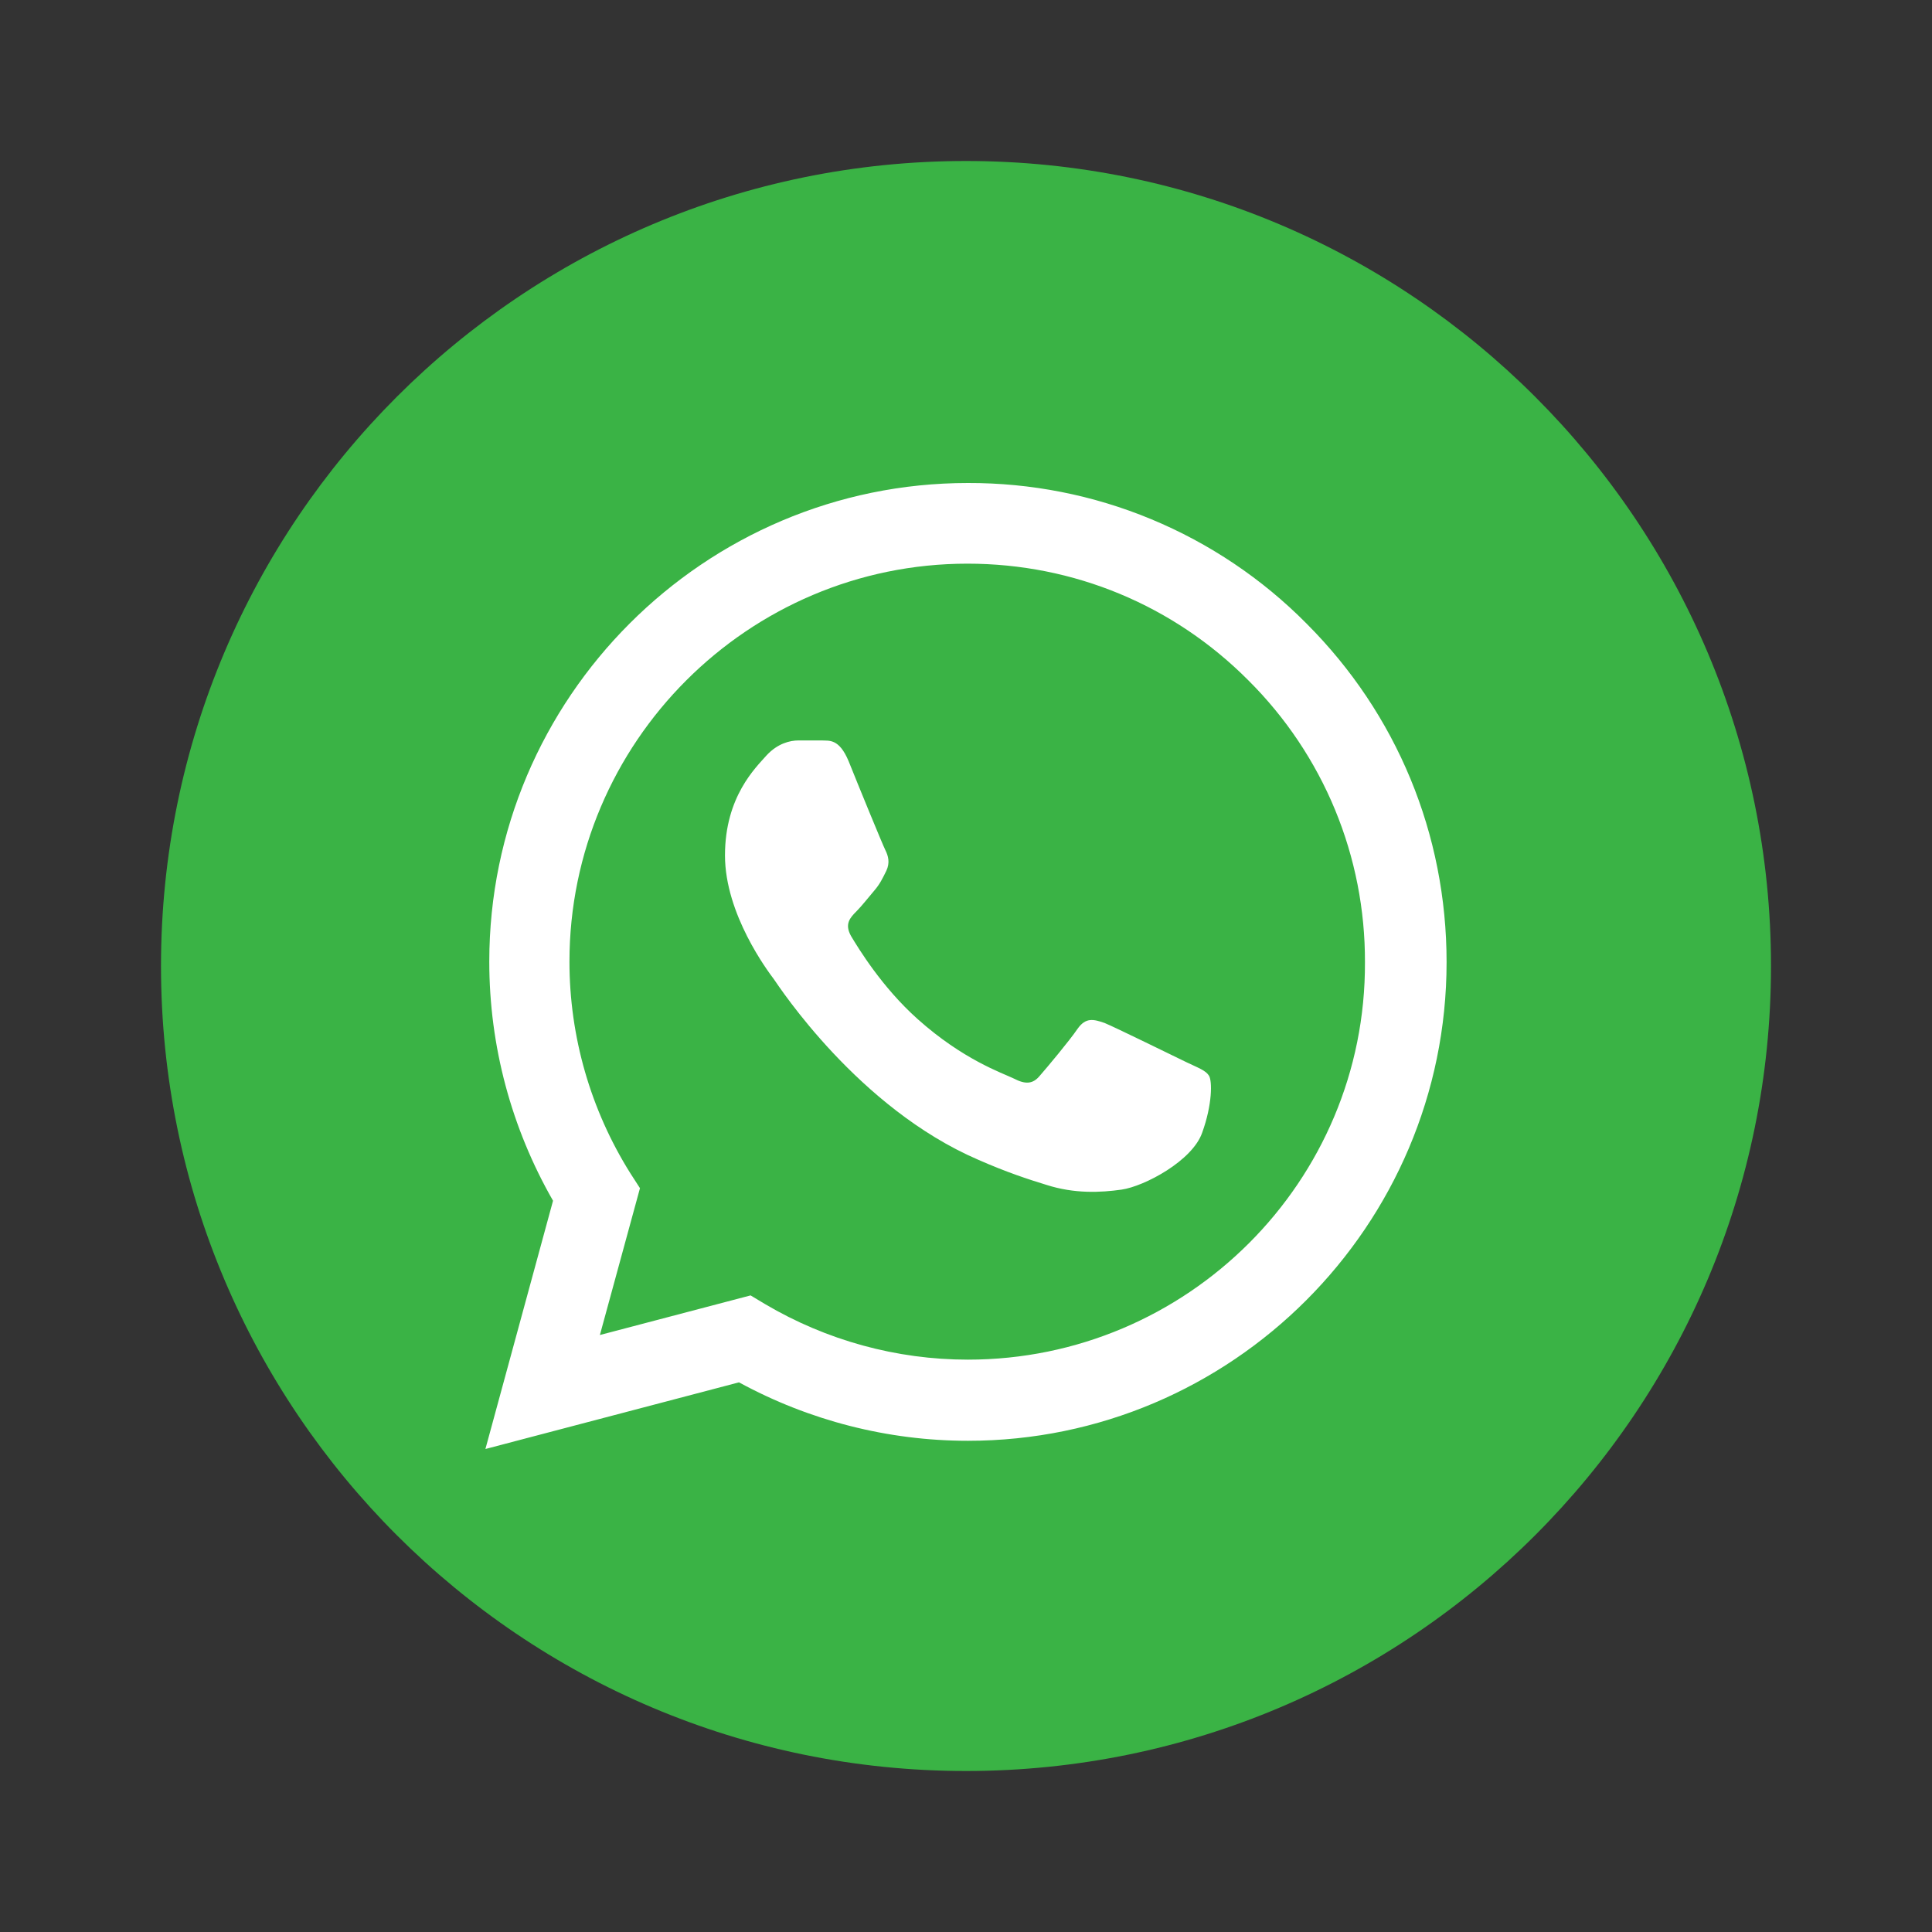
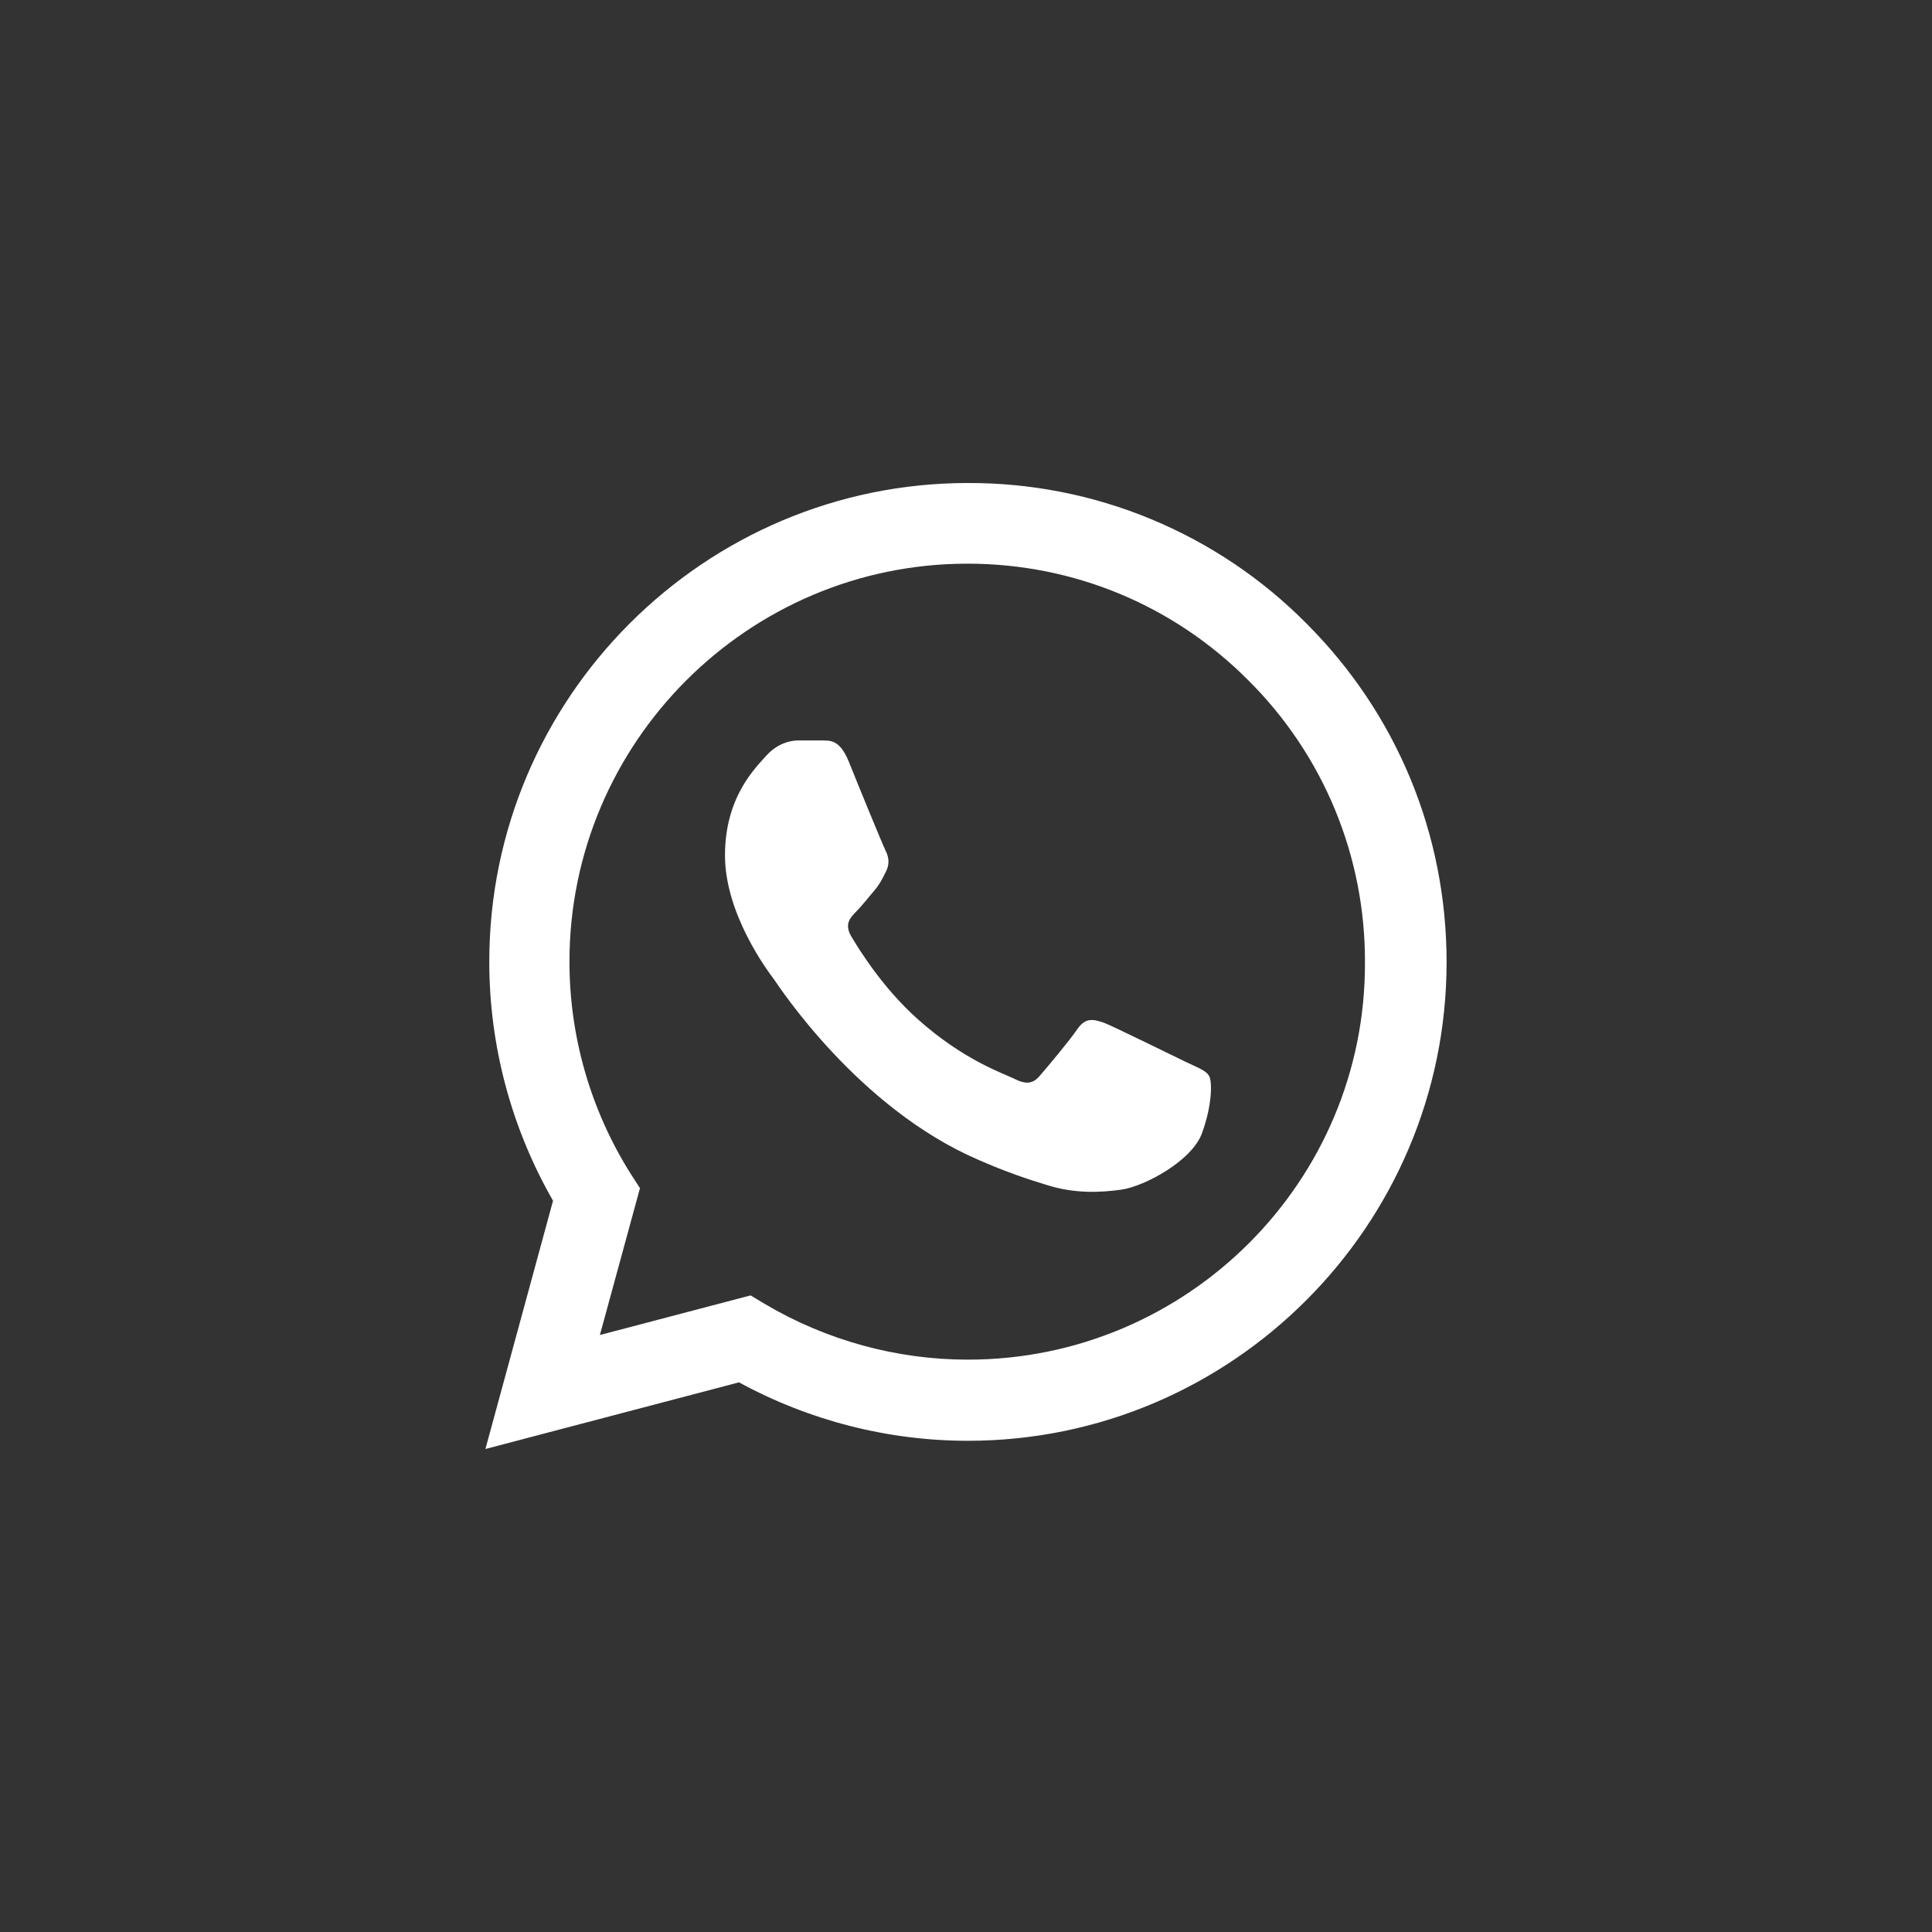
<svg xmlns="http://www.w3.org/2000/svg" width="12" height="12" viewBox="0 0 12 12" fill="none">
  <rect x="0" y="0" width="12" height="12" fill="#333333" stroke="none" />
-   <path d="M6 11C8.761 11 11 8.761 11 6C11 3.239 8.761 1 6 1C3.239 1 1 3.239 1 6C1 8.761 3.239 11 6 11Z" fill="#3AB345" />
  <path d="M8.115 3.873C7.84 3.595 7.512 3.375 7.151 3.225C6.79 3.075 6.403 2.999 6.012 3C4.374 3 3.039 4.335 3.039 5.973C3.039 6.498 3.177 7.008 3.435 7.458L3.015 9L4.59 8.586C5.025 8.823 5.514 8.949 6.012 8.949C7.65 8.949 8.985 7.614 8.985 5.976C8.985 5.181 8.676 4.434 8.115 3.873ZM6.012 8.445C5.568 8.445 5.133 8.325 4.752 8.1L4.662 8.046L3.726 8.292L3.975 7.38L3.915 7.287C3.668 6.893 3.537 6.438 3.537 5.973C3.537 4.611 4.647 3.501 6.009 3.501C6.669 3.501 7.29 3.759 7.755 4.227C7.985 4.456 8.168 4.729 8.292 5.029C8.416 5.329 8.479 5.651 8.478 5.976C8.484 7.338 7.374 8.445 6.012 8.445ZM7.368 6.597C7.293 6.561 6.927 6.381 6.861 6.354C6.792 6.33 6.744 6.318 6.693 6.39C6.642 6.465 6.501 6.633 6.459 6.681C6.417 6.732 6.372 6.738 6.297 6.699C6.222 6.663 5.982 6.582 5.7 6.33C5.478 6.132 5.331 5.889 5.286 5.814C5.244 5.739 5.28 5.7 5.319 5.661C5.352 5.628 5.394 5.574 5.43 5.532C5.466 5.49 5.481 5.457 5.505 5.409C5.529 5.358 5.517 5.316 5.499 5.28C5.481 5.244 5.331 4.878 5.271 4.728C5.211 4.584 5.148 4.602 5.103 4.599H4.959C4.908 4.599 4.83 4.617 4.761 4.692C4.695 4.767 4.503 4.947 4.503 5.313C4.503 5.679 4.77 6.033 4.806 6.081C4.842 6.132 5.331 6.882 6.075 7.203C6.252 7.281 6.39 7.326 6.498 7.359C6.675 7.416 6.837 7.407 6.966 7.389C7.11 7.368 7.407 7.209 7.467 7.035C7.53 6.861 7.53 6.714 7.509 6.681C7.488 6.648 7.443 6.633 7.368 6.597Z" fill="white" />
</svg>